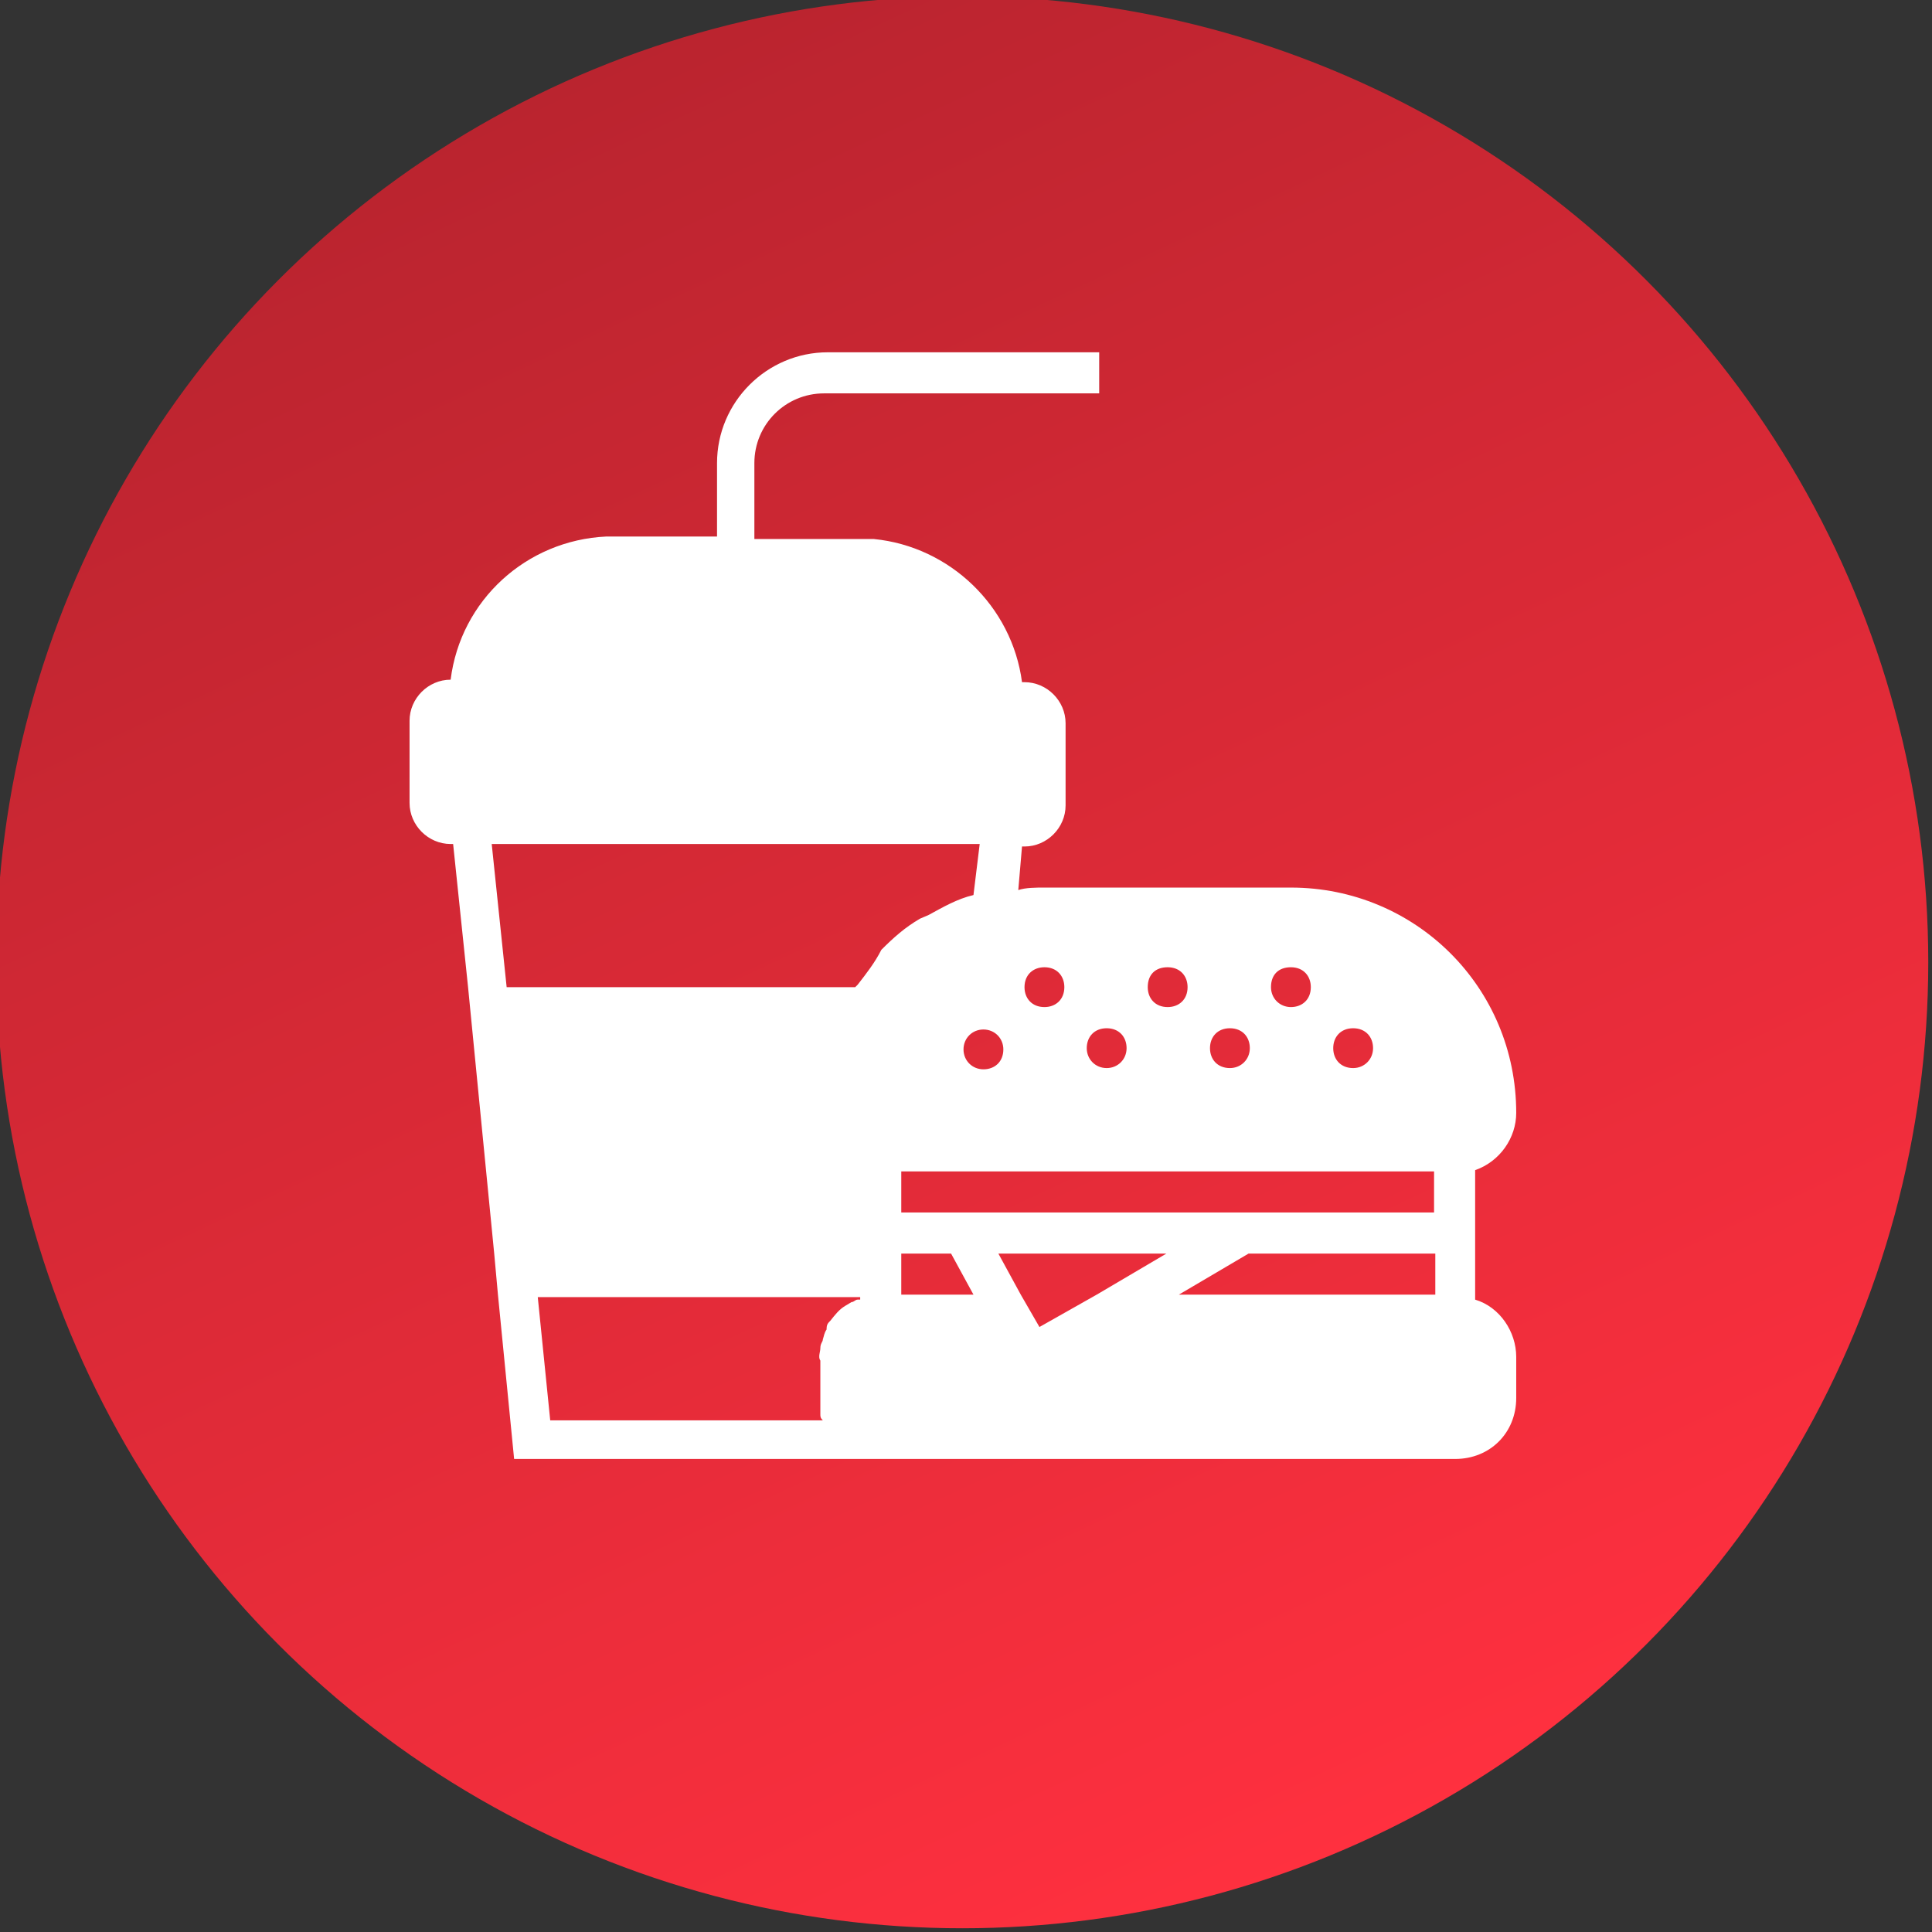
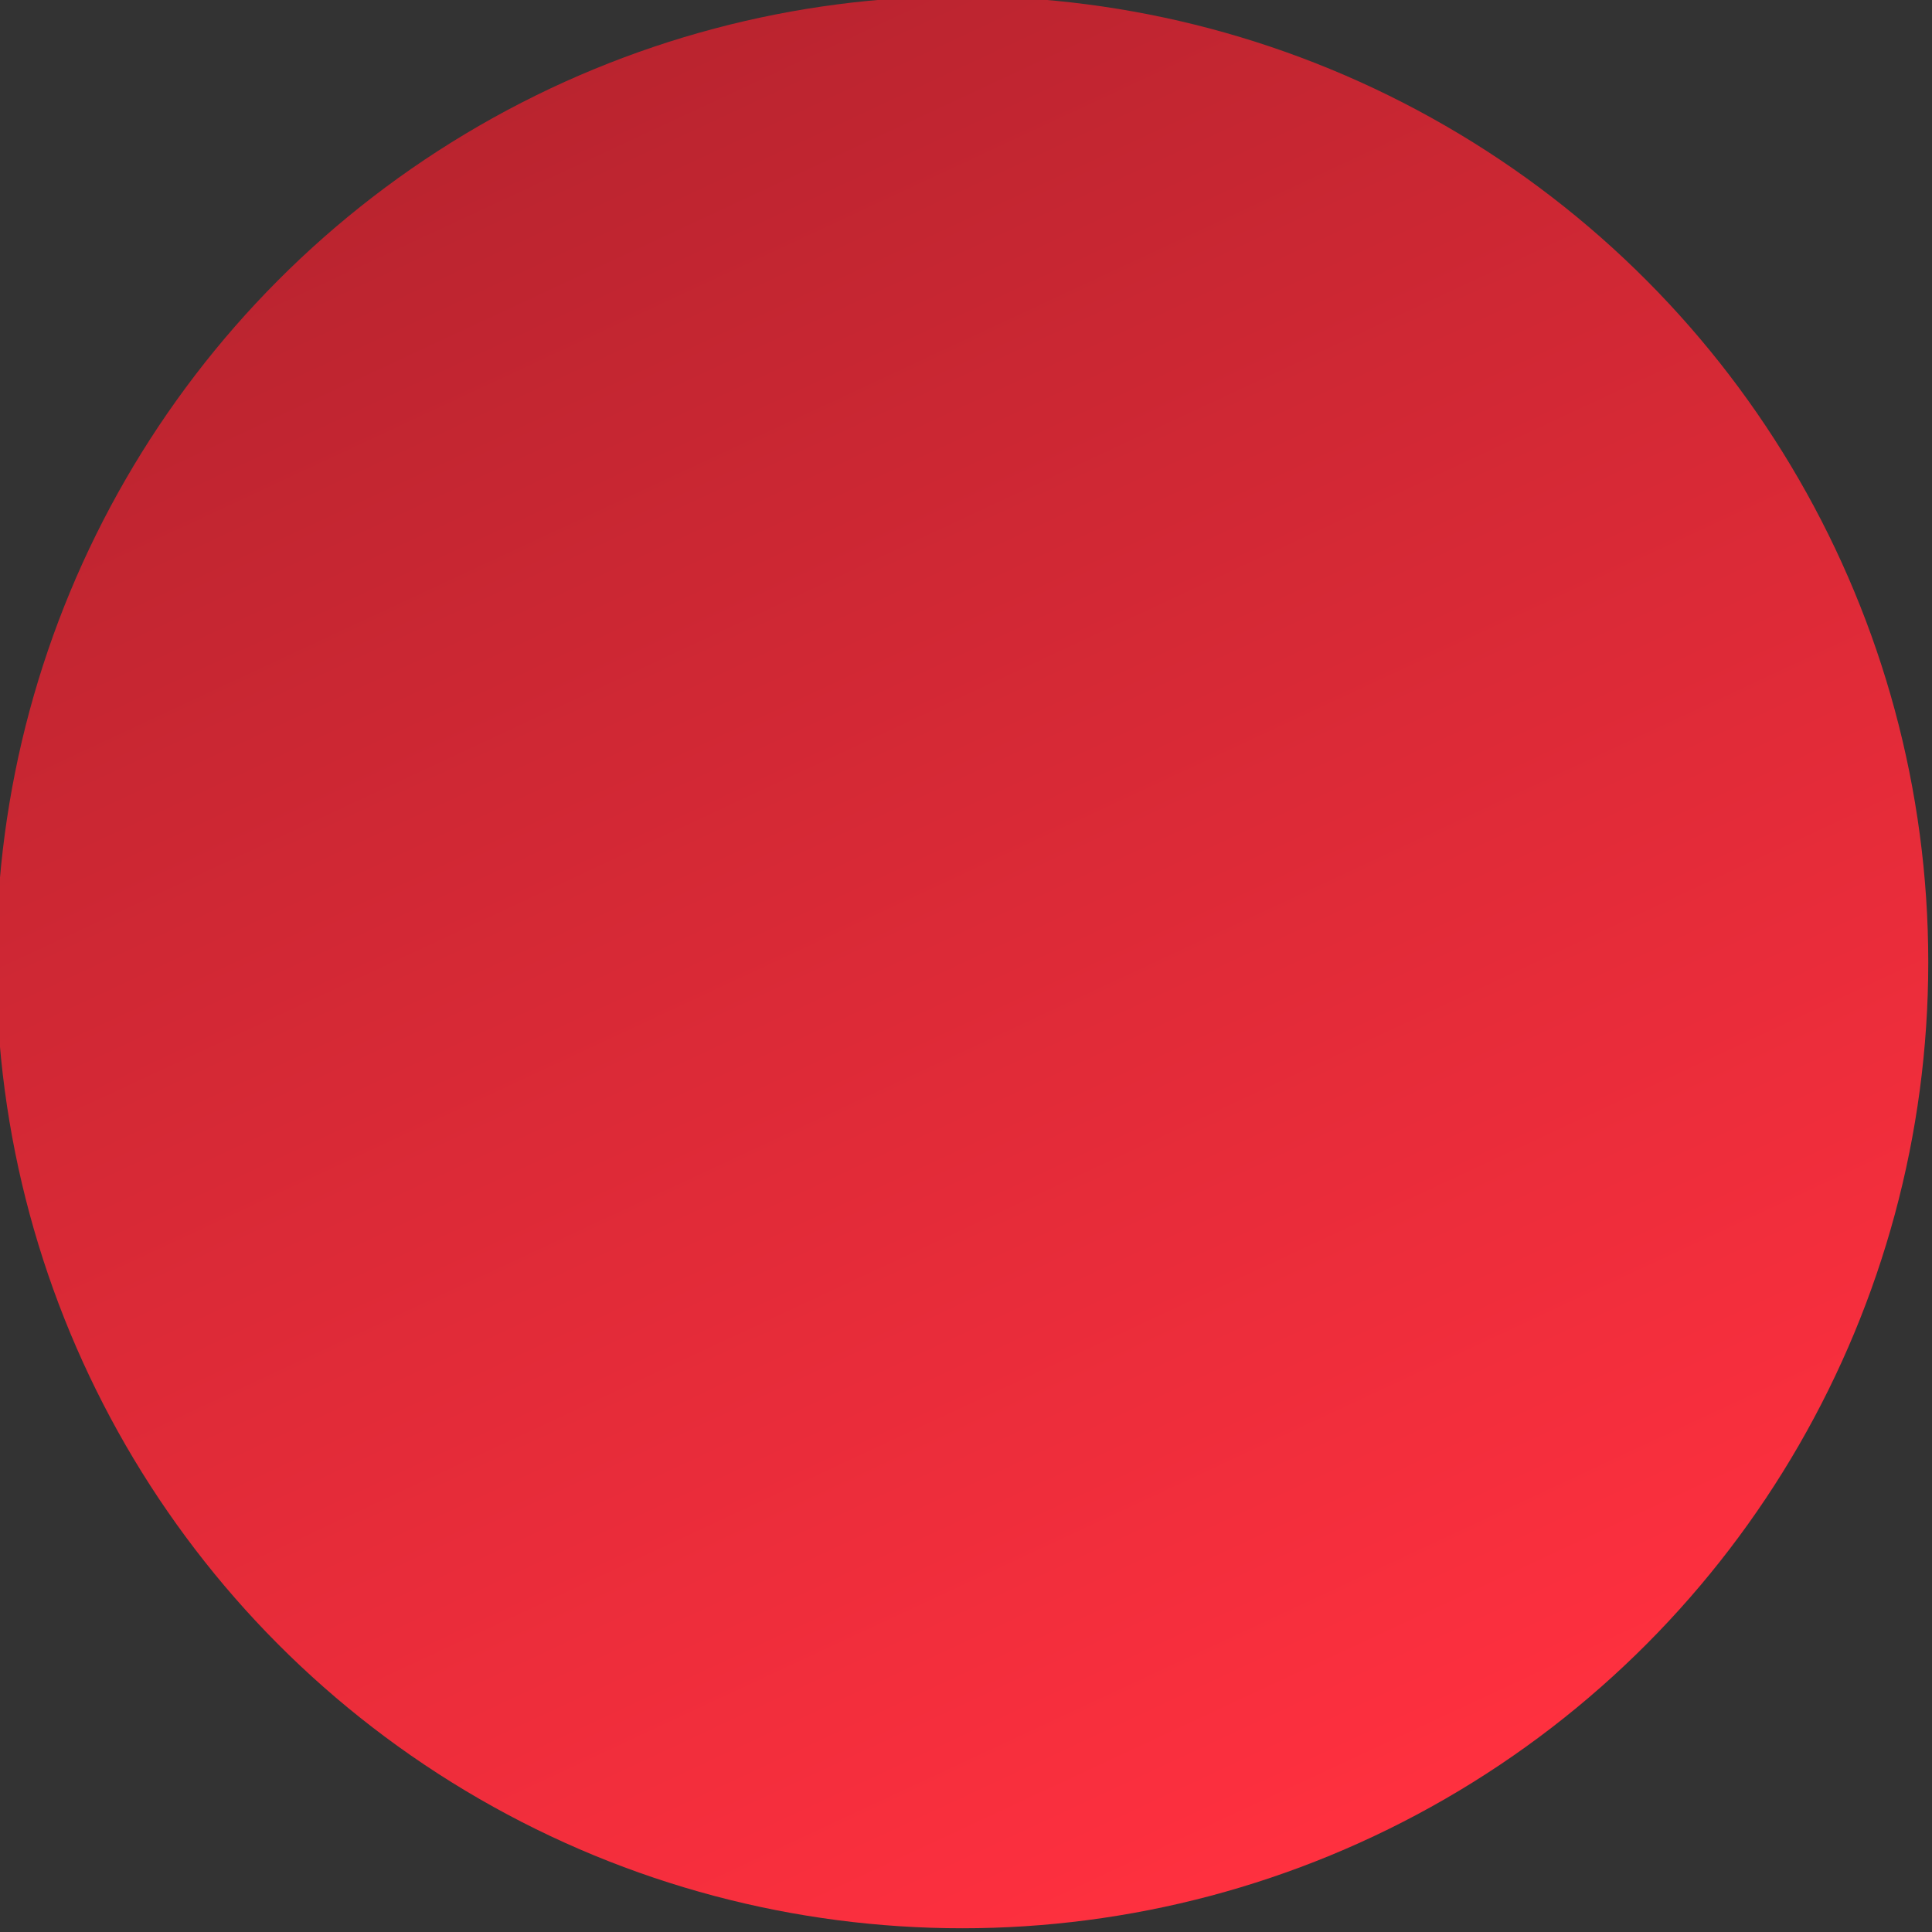
<svg xmlns="http://www.w3.org/2000/svg" id="Layer_1" x="0px" y="0px" viewBox="0 0 155.2 155.2" style="enable-background:new 0 0 155.2 155.2;" xml:space="preserve">
  <rect x="0" y="0" width="155.2" height="155.2" fill="#333333" stroke="none" />
  <style type="text/css">	.st0{fill:url(#SVGID_1_);}	.st1{fill:#FFFFFF;}</style>
  <linearGradient id="SVGID_1_" gradientUnits="userSpaceOnUse" x1="110.153" y1="8.504" x2="44.547" y2="149.196" gradientTransform="matrix(1 0 0 -1 0 156.2)">
    <stop offset="0" style="stop-color:#FF303F" />
    <stop offset="1" style="stop-color:#BA242F" />
  </linearGradient>
  <circle class="st0" cx="77.3" cy="77.3" r="77.6" />
-   <path class="st1" d="M118.5,104.4V94c2-0.7,3.3-2.6,3.3-4.6c0-10.1-8.1-18.1-18.1-18.1H83.9c-0.7,0-1.5,0-2.1,0.2l0.3-3.5h0.2 c1.8,0,3.3-1.5,3.3-3.3v-6.6c0-1.8-1.5-3.3-3.3-3.3h-0.2c-0.8-6.1-5.8-10.9-11.9-11.5h-9.6v-3.1v-3c0-3.1,2.5-5.6,5.6-5.6h22.1v-3.3 H66.5c-4.9,0-8.9,4-8.9,8.9v5.9h-8.9l0,0c-6.4,0.3-11.7,5.1-12.5,11.5l0,0c-1.8,0-3.3,1.5-3.3,3.3v6.6c0,1.8,1.5,3.3,3.3,3.3h0.2 l1.2,11.5l2.1,21.4l0.3,3.3l1.3,13.2h75.6c2.8,0,4.9-2.1,4.9-4.9V109C121.8,107,120.5,105,118.5,104.4z M108.7,82.6 c1,0,1.6,0.7,1.6,1.6s-0.7,1.6-1.6,1.6c-1,0-1.6-0.7-1.6-1.6S107.7,82.6,108.7,82.6z M103.7,77.7c1,0,1.6,0.7,1.6,1.6 c0,1-0.7,1.6-1.6,1.6s-1.6-0.7-1.6-1.6C102.1,78.3,102.7,77.7,103.7,77.7z M98.8,82.6c1,0,1.6,0.7,1.6,1.6s-0.7,1.6-1.6,1.6 c-1,0-1.6-0.7-1.6-1.6S97.8,82.6,98.8,82.6z M93.8,77.7c1,0,1.6,0.7,1.6,1.6c0,1-0.7,1.6-1.6,1.6c-1,0-1.6-0.7-1.6-1.6 C92.2,78.3,92.8,77.7,93.8,77.7z M88.9,82.6c1,0,1.6,0.7,1.6,1.6s-0.7,1.6-1.6,1.6s-1.6-0.7-1.6-1.6S87.9,82.6,88.9,82.6z  M83.9,77.7c1,0,1.6,0.7,1.6,1.6c0,1-0.7,1.6-1.6,1.6c-1,0-1.6-0.7-1.6-1.6C82.3,78.3,83,77.7,83.9,77.7z M80.6,84.3 c0,1-0.7,1.6-1.6,1.6s-1.6-0.7-1.6-1.6s0.7-1.6,1.6-1.6S80.6,83.4,80.6,84.3z M69.1,104.4L69.1,104.4c-0.2,0-0.2,0-0.2,0 c-0.2,0-0.3,0.2-0.5,0.2l-0.5,0.3c-0.5,0.3-0.8,0.7-1.2,1.2c-0.2,0.2-0.3,0.3-0.3,0.7c-0.2,0.3-0.2,0.5-0.3,0.8 c0,0.2-0.2,0.3-0.2,0.7c0,0.3-0.2,0.7,0,1v3.3c0,0.2,0,0.3,0,0.5s0,0.3,0,0.5s0,0.3,0.2,0.5l0,0H44.2l-1-9.9h25.9V104.4z M68.9,79.1 l-0.2,0.2h-28l-1.2-11.5h39.2l-0.5,4.1c-1.3,0.3-2.5,1-3.6,1.6l-0.7,0.3c-1.2,0.7-2.1,1.5-3.1,2.5C70.3,77.3,69.6,78.2,68.9,79.1z  M72.4,104v-3.3h4l1.8,3.3H72.4z M88.1,104l-4.6,2.6L82,104l-1.8-3.3h13.5L88.1,104z M115.2,104H94.7l5.6-3.3h15V104z M115.2,97.4 h-9.6H72.4v-3.3h42.8V97.4z" />
</svg>